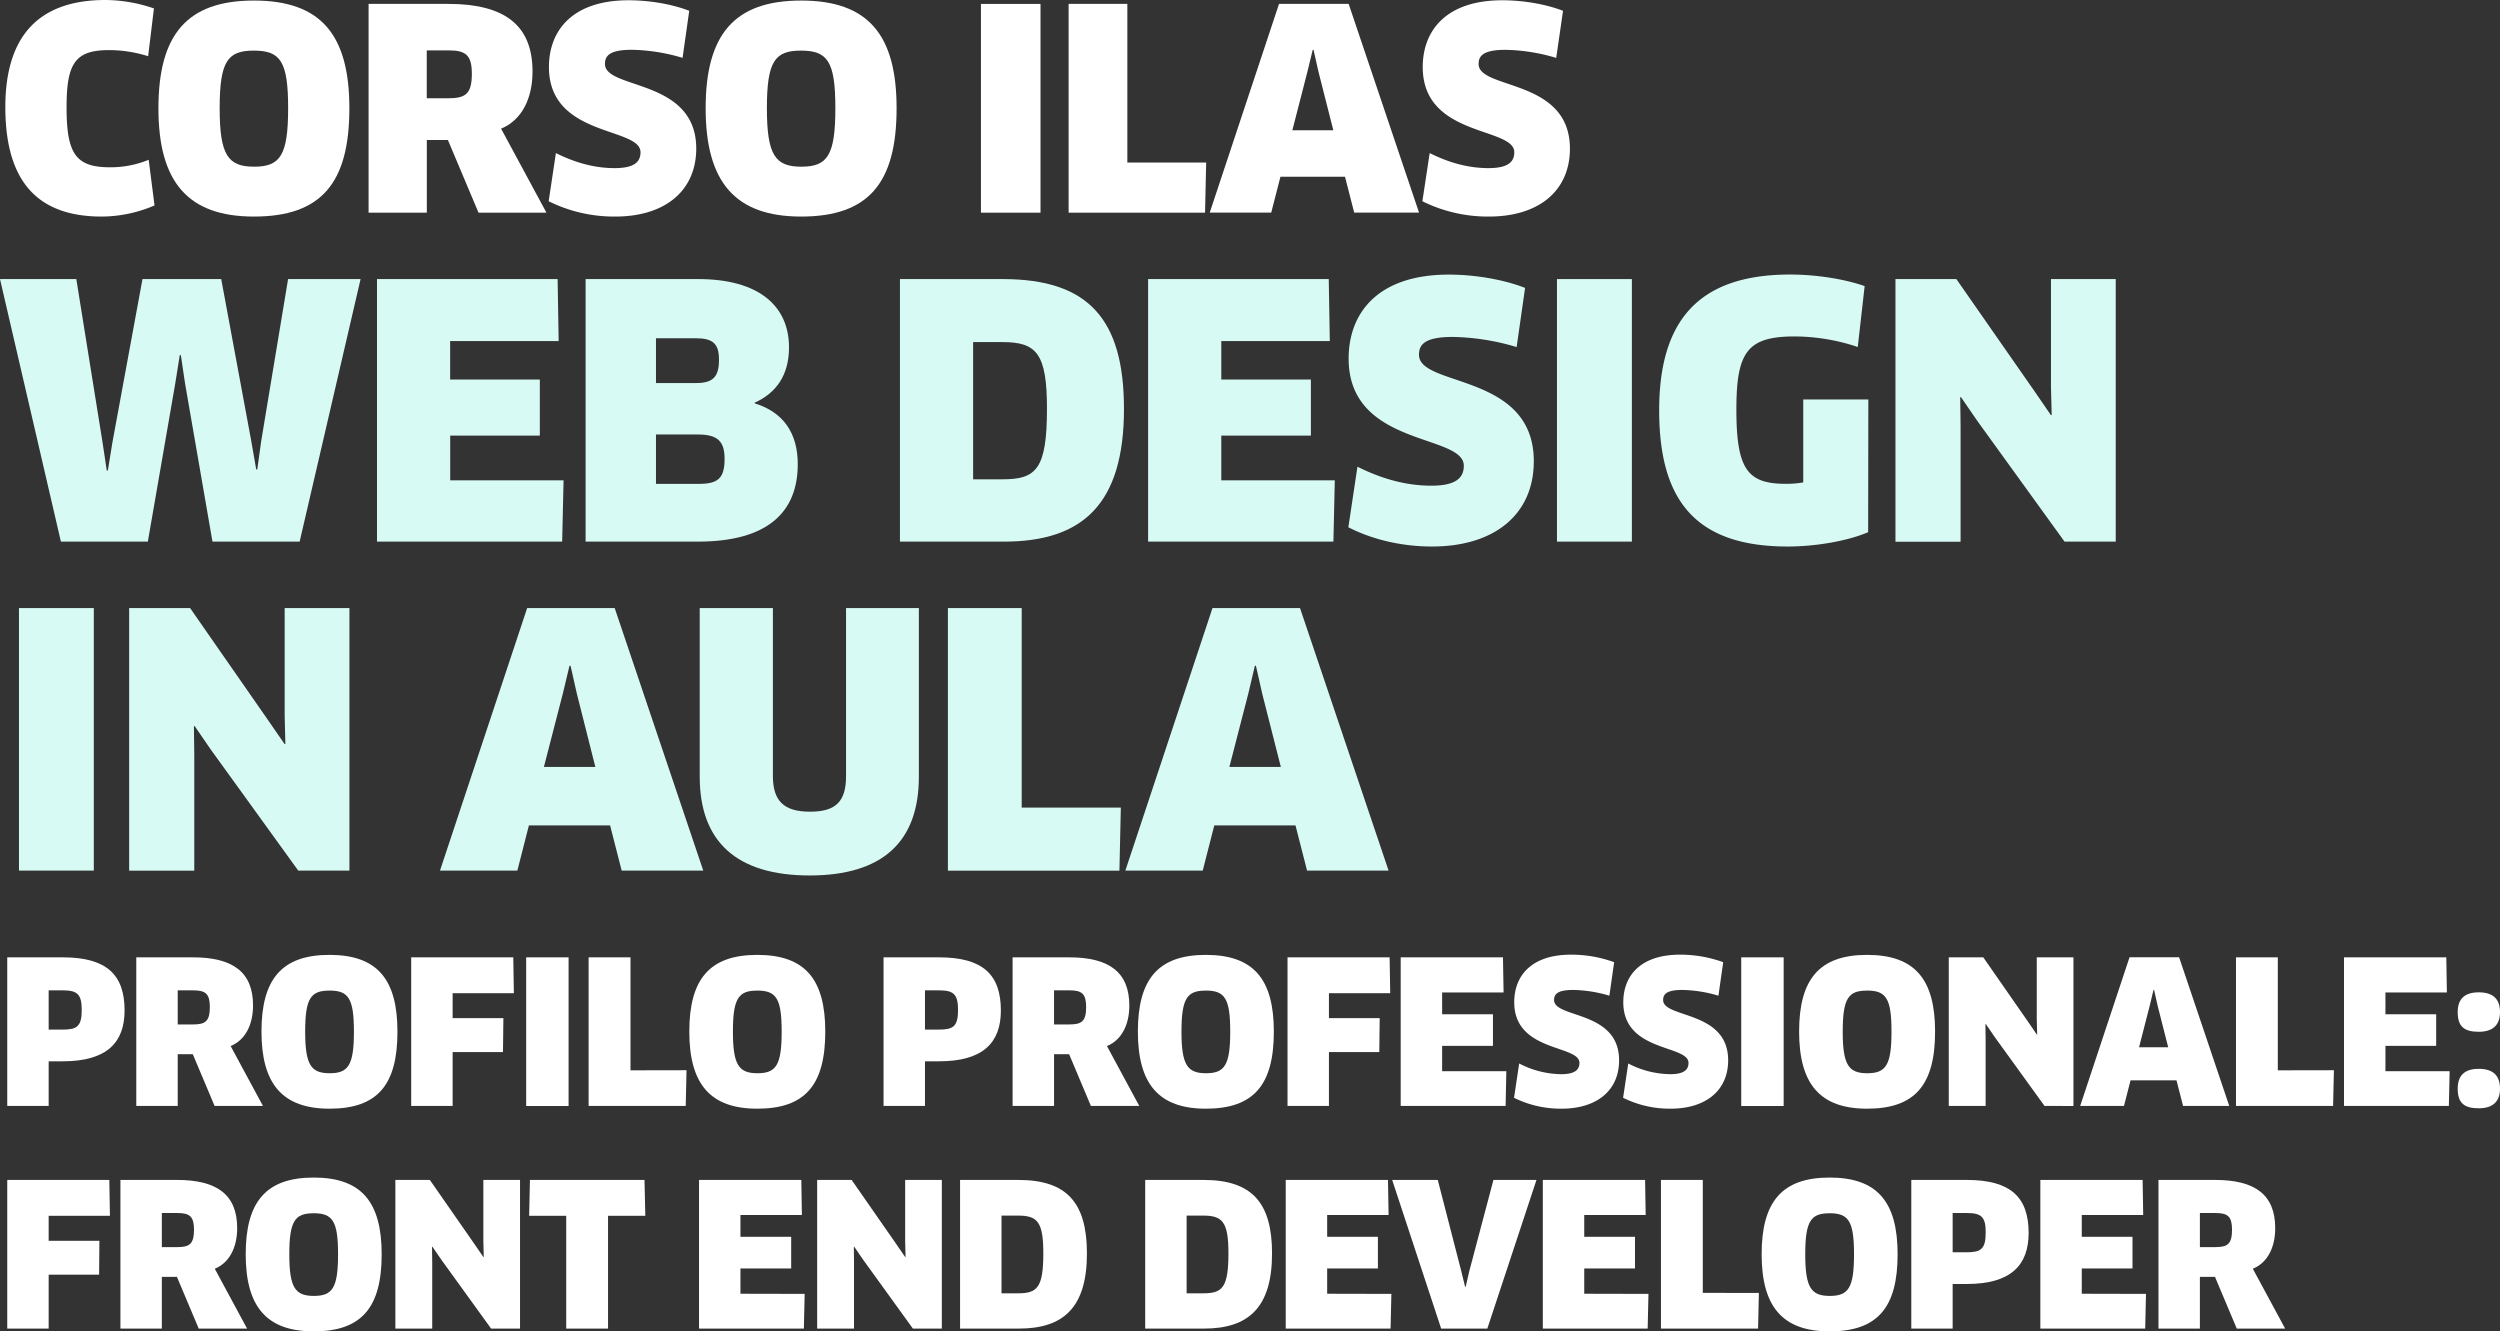
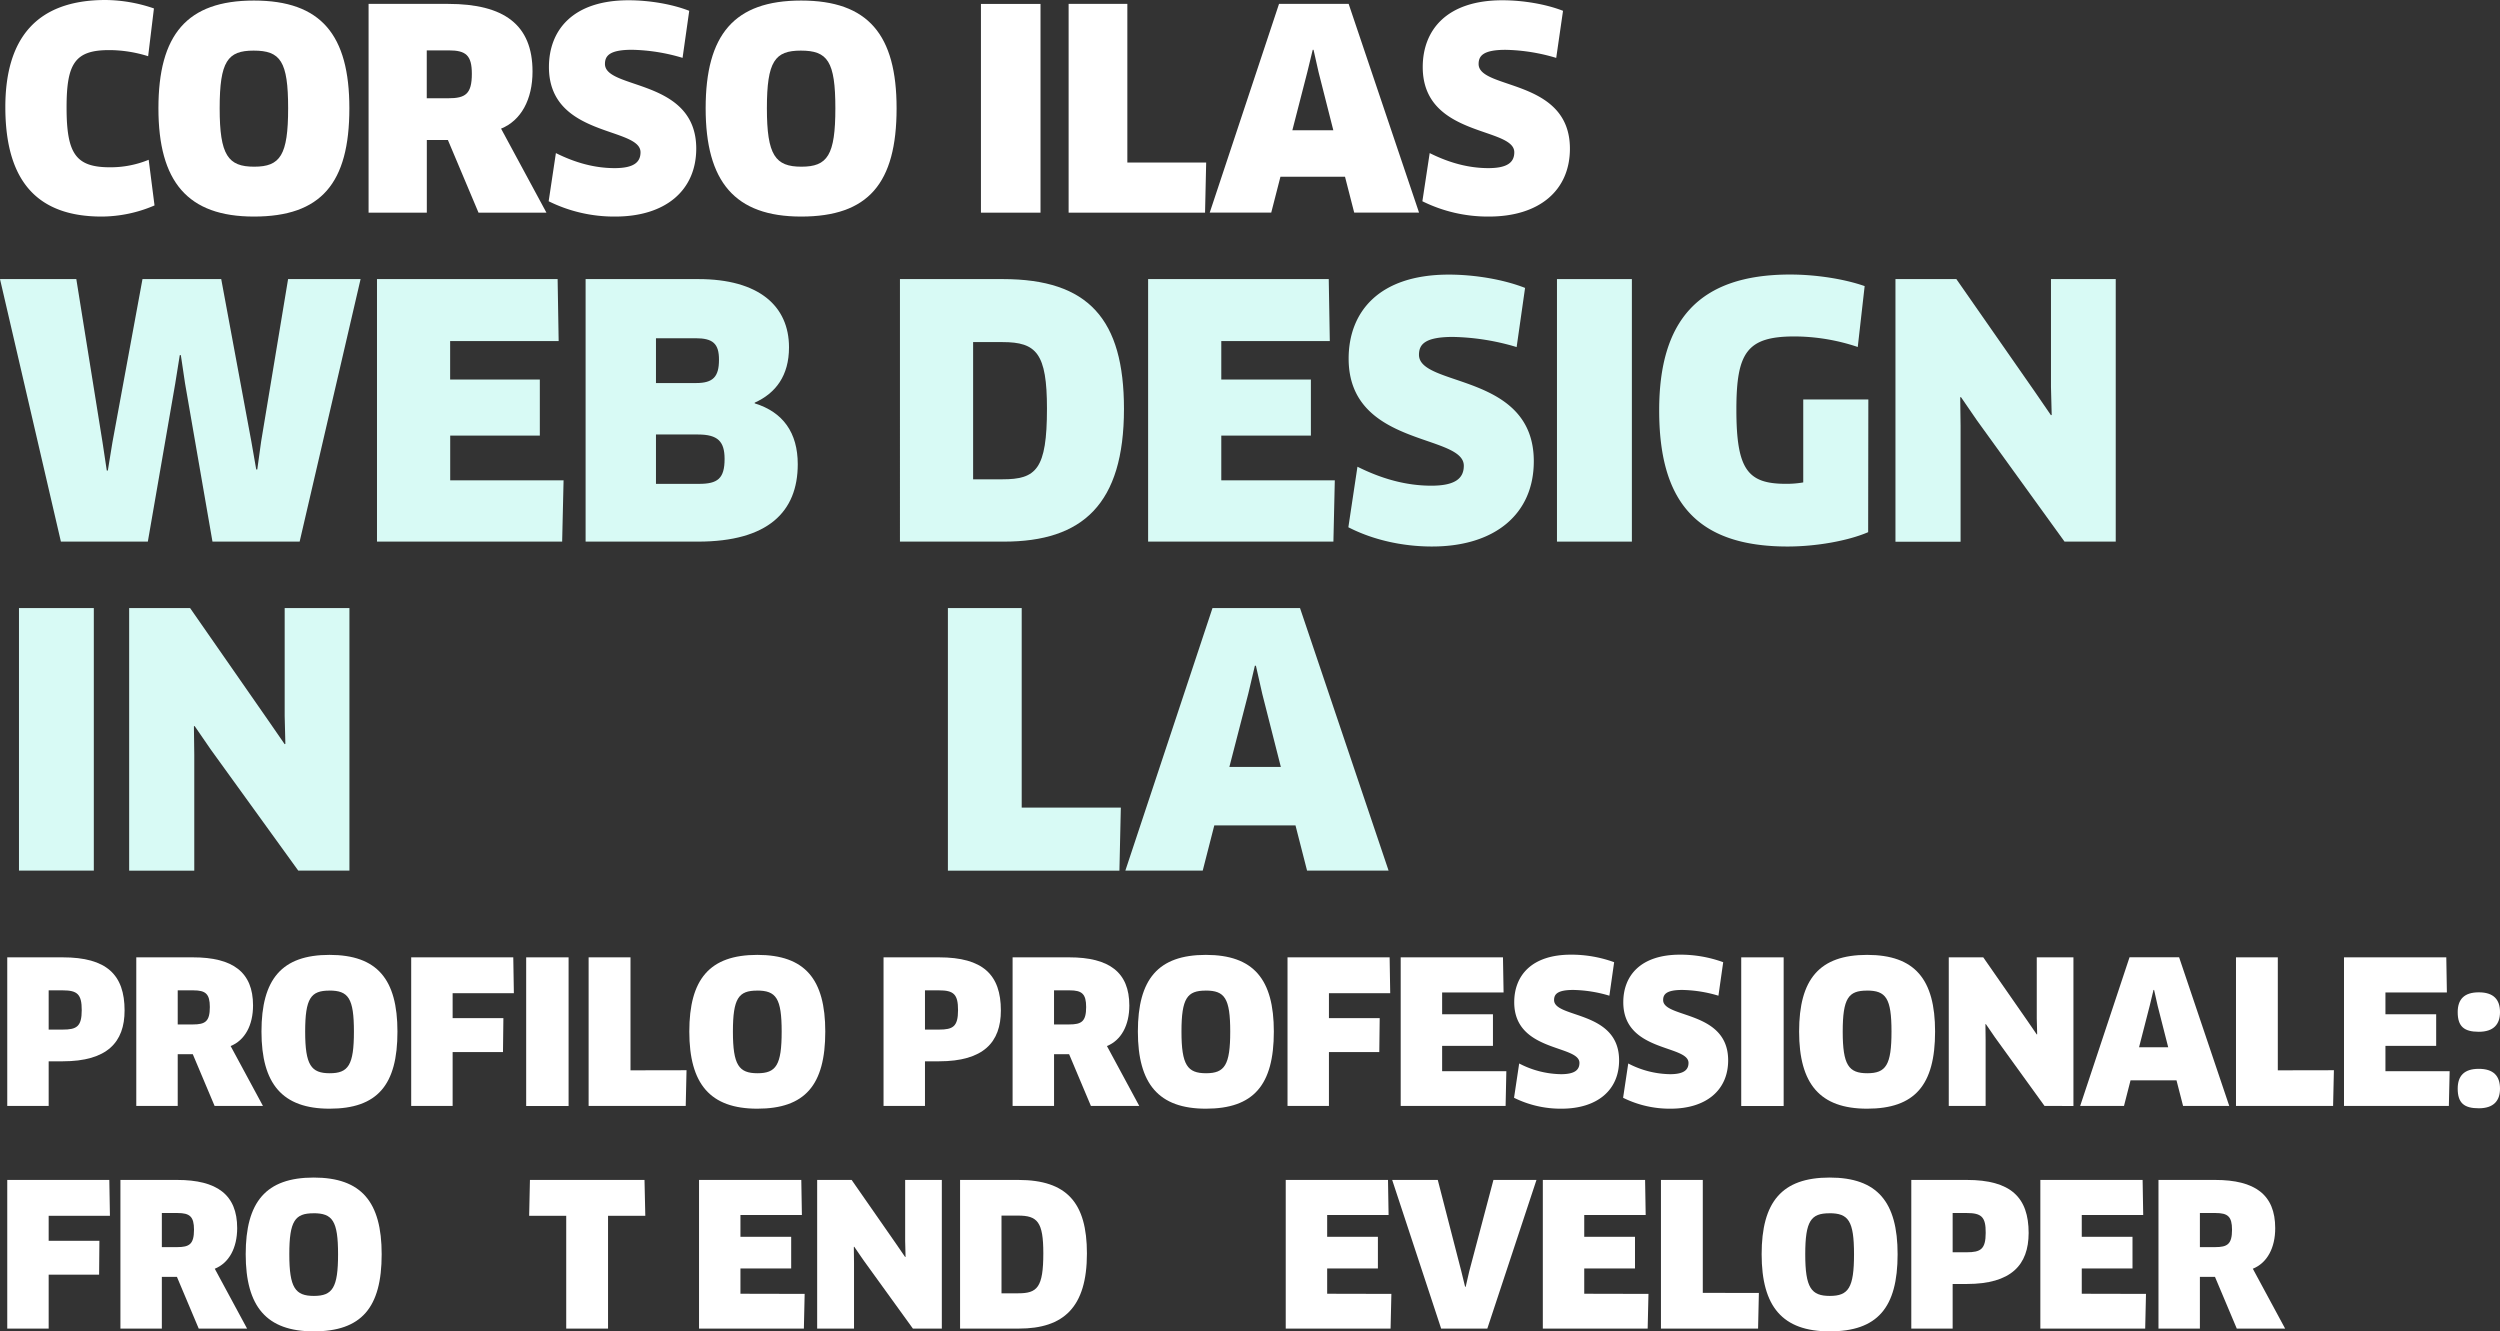
<svg xmlns="http://www.w3.org/2000/svg" viewBox="0 0 1185.57 631.37">
  <rect x="0" y="0" width="1185.57" height="631.37" fill="#333333" stroke="none" />
  <defs>
    <style>.cls-1{fill:#fff;}.cls-2{fill:#d8faf5;}</style>
  </defs>
  <g id="Livello_2" data-name="Livello 2">
    <g id="Livello_1-2" data-name="Livello 1">
      <path class="cls-1" d="M70.25,26.66a61.8,61.8,0,0,0-18.48-2.9c-16.24,0-20.2,6.34-20.2,27.19,0,22,4.36,28.38,20.59,28.38a47.41,47.41,0,0,0,18.35-3.56l2.77,21.65A63.94,63.94,0,0,1,48.2,102.7c-30.49,0-45.67-16.77-45.67-51.88C2.53,18.35,17.18,0,50.05,0A72.14,72.14,0,0,1,73,4Z" />
      <path class="cls-1" d="M120.41,102.7C89,102.7,75.13,86.2,75.13,51.35S88.59.26,120.41.26s45.27,16.24,45.27,51.09C165.68,87,152.22,102.7,120.41,102.7ZM120.27,24c-12.27,0-16.1,5-16.1,27.33s4,27.72,16.37,27.72,16.1-5.41,16.1-27.72S133,24,120.27,24Z" />
      <path class="cls-1" d="M237.62,61l21.52,39.86H226.93L212.41,66.4h-10v34.45H174.79v-99h37.75c26.53,0,40,9.9,40,32.07C252.54,47.12,247.13,57.16,237.62,61Zm-24.81-37.1H202.38V46.6h10.16c8.19,0,11.22-2,11.22-11.62C223.76,26.27,221,23.89,212.81,23.89Z" />
      <path class="cls-1" d="M291.74,102.7a69.88,69.88,0,0,1-31.55-7.26l3.43-22.84c9,4.49,18.22,7.13,27.86,7.13,8.84,0,12.27-2.64,12.27-7.52,0-12.15-43.43-7-43.43-40.4,0-17.42,11.22-31.68,37.76-31.68,9.9,0,20.72,1.85,28.77,5l-3.16,22.31a88.61,88.61,0,0,0-24-3.83c-10.69,0-12.8,2.9-12.8,6.73,0,12.28,43.29,6.73,43.29,40.13C330.15,90.29,315.63,102.7,291.74,102.7Z" />
      <path class="cls-1" d="M379.92,102.7c-31.42,0-45.28-16.5-45.28-51.35S348.1.26,379.92.26s45.27,16.24,45.27,51.09C425.19,87,411.73,102.7,379.92,102.7ZM379.78,24c-12.27,0-16.1,5-16.1,27.33s4,27.72,16.37,27.72,16.1-5.41,16.1-27.72S392.46,24,379.78,24Z" />
      <path class="cls-1" d="M465.19,1.85h28.25v99H465.19Z" />
      <path class="cls-1" d="M572,77.09l-.53,23.76H506.77v-99h27.85V77.09Z" />
      <path class="cls-1" d="M637.84,83.82H607.22l-4.36,17H573.69l32.87-99h33l33.39,99H642.2ZM620,34.06l-7.13,27.72H632.3l-7-27.59-2.38-10.56h-.39Z" />
      <path class="cls-1" d="M706.08,102.7a69.88,69.88,0,0,1-31.55-7.26L678,72.6c9,4.49,18.21,7.13,27.85,7.13,8.84,0,12.27-2.64,12.27-7.52,0-12.15-43.42-7-43.42-40.4,0-17.42,11.22-31.68,37.75-31.68,9.9,0,20.72,1.85,28.78,5L738,27.46a88.61,88.61,0,0,0-24-3.83c-10.69,0-12.8,2.9-12.8,6.73,0,12.28,43.3,6.73,43.3,40.13C744.5,90.29,730,102.7,706.08,102.7Z" />
      <path class="cls-2" d="M104.91,132.35l14.28,77,2.32,13.28h.5l1.83-13.28,12.78-77H171L142.1,256.85H100.76l-13-75-2-13.45h-.5l-2.15,13.45-13,75H28.88L0,132.35H36.19l12.45,77.52,2,13.28h.5l2.16-13.28,14.27-77.52Z" />
      <path class="cls-2" d="M267.26,227.8l-.67,29.05H178.78V132.35h85.66l.49,29.38H213.47V180H256v26.56h-42.5V227.8Z" />
      <path class="cls-2" d="M331,256.85H277.71V132.35h53.46c28.71,0,43,12.78,43,32.37,0,13.45-6.31,21.75-16.27,26.23v.33c13.45,4.15,20.42,13.94,20.42,28.88C378.31,242.74,364.2,256.85,331,256.85Zm-1.16-96.45H311.08v21.25h19.09c8,0,10.79-3,10.79-11C341,162.89,338,160.4,329.84,160.4ZM331,206.05H311.08v23.41H331.5c8.8,0,12.12-2.49,12.12-11.79C343.62,209.37,340.46,206.05,331,206.05Z" />
      <path class="cls-2" d="M476.08,256.85h-49.3V132.35h48.81c40.67,0,57.43,19.09,57.43,61.59C533,239.09,513.43,256.85,476.08,256.85Zm-.66-94.62H461.48V227.3h13.94c15.94,0,21.08-4.65,21.08-33.53C496.5,167.54,491.52,162.23,475.42,162.23Z" />
      <path class="cls-2" d="M633,227.8l-.66,29.05H544.47V132.35h85.66l.5,29.38H579.17V180h42.49v26.56H579.17V227.8Z" />
      <path class="cls-2" d="M679.1,259.17c-14.44,0-28.39-3.32-39.67-9.13l4.31-28.71c11.29,5.64,22.91,9,35,9,11.12,0,15.44-3.32,15.44-9.46,0-15.27-54.62-8.8-54.62-50.8,0-21.91,14.11-39.84,47.48-39.84,12.45,0,26.06,2.33,36.19,6.31l-4,28.05a111.61,111.61,0,0,0-30.21-4.81c-13.45,0-16.1,3.65-16.1,8.47,0,15.43,54.45,8.46,54.45,50.46C727.41,243.57,709.15,259.17,679.1,259.17Z" />
      <path class="cls-2" d="M738.36,132.35h35.52v124.5H738.36Z" />
      <path class="cls-2" d="M885.93,252.37c-9.63,4.15-24.73,6.8-38.18,6.8-44.49,0-60.92-22.74-60.92-64.57,0-42.33,18.43-64.41,62.09-64.41,12,0,25.39,2,35.35,5.48L881,164.55a95.13,95.13,0,0,0-30-5c-22.58,0-27.56,7.64-27.56,34.7,0,28.38,5.31,35.19,23.41,35.19a46.2,46.2,0,0,0,8.3-.66V189.45h30.87Z" />
      <path class="cls-2" d="M979.06,256.85l-41.5-57.44-7.64-11.12-.33.17.17,13.44v55H898.88V132.35h28.88L965,185.8l7.63,11.12.34-.16-.34-13.28V132.35h30.71v124.5Z" />
      <path class="cls-2" d="M9,288.35H44.49v124.5H9Z" />
      <path class="cls-2" d="M141.43,412.85l-41.5-57.44-7.64-11.12-.33.17.17,13.44v55H61.25V288.35H90.14l37.18,53.45L135,352.92l.33-.16L135,339.48V288.35h30.71v124.5Z" />
-       <path class="cls-2" d="M289.33,391.44H250.82l-5.47,21.41H208.66L250,288.35h41.5l42,124.5H294.81Zm-22.4-62.59-9,34.86h24.4L273.57,329l-3-13.28h-.5Z" />
-       <path class="cls-2" d="M435.75,368.36c0,30.71-17.1,46.81-51.79,46.81-34.53,0-52.13-15.93-52.13-46.81v-80h34.7V368c0,11.62,5,16.93,17.59,16.93,12.45,0,17.1-5,17.1-16.93V288.35h34.53Z" />
      <path class="cls-2" d="M531.53,383l-.67,29.88H449.52V288.35h35V383Z" />
      <path class="cls-2" d="M614.36,391.44H575.85l-5.48,21.41H533.68L575,288.35h41.5l42,124.5H619.84ZM592,328.85l-9,34.86h24.41L598.59,329l-3-13.28h-.5Z" />
      <path class="cls-1" d="M29.76,503.3H23.08v21.15H3.44V454H29.76c20.86,0,29.32,8.28,29.32,25.2C59.08,494.28,50.81,503.3,29.76,503.3Zm0-33.65H23.08v18.61h6.68c6.58,0,9-1.41,9-9.21C38.78,471.53,36.71,469.65,29.76,469.65Z" />
      <path class="cls-1" d="M109.37,496.06l15.32,28.39H101.76L91.42,499.92H84.28v24.53H64.63V454H91.51C110.41,454,120,461,120,476.79,120,486.19,116.14,493.34,109.37,496.06ZM91.7,469.65H84.28v16.17h7.23c5.83,0,8-1.41,8-8.27C99.5,471.34,97.53,469.65,91.7,469.65Z" />
      <path class="cls-1" d="M156.28,525.77C133.91,525.77,124,514,124,489.2s9.59-36.37,32.24-36.37,32.24,11.56,32.24,36.37C188.52,514.58,178.93,525.77,156.28,525.77Zm-.09-56c-8.75,0-11.47,3.57-11.47,19.45s2.82,19.74,11.65,19.74,11.47-3.85,11.47-19.74S165.21,469.75,156.19,469.75Z" />
      <path class="cls-1" d="M214.65,471v11.84h24.07l-.19,16.07H214.65v25.57H195V454h48.41l.28,17Z" />
      <path class="cls-1" d="M249.53,454h20.11v70.5H249.53Z" />
      <path class="cls-1" d="M325.57,507.53l-.38,16.92H279.14V454H299v53.58Z" />
      <path class="cls-1" d="M359.13,525.77c-22.37,0-32.24-11.75-32.24-36.57s9.59-36.37,32.24-36.37,32.24,11.56,32.24,36.37C391.37,514.58,381.78,525.77,359.13,525.77Zm-.09-56c-8.75,0-11.47,3.57-11.47,19.45s2.82,19.74,11.65,19.74,11.47-3.85,11.47-19.74S368.06,469.75,359,469.75Z" />
      <path class="cls-1" d="M445.33,503.3h-6.68v21.15H419V454h26.32c20.86,0,29.32,8.28,29.32,25.2C474.65,494.28,466.38,503.3,445.33,503.3Zm0-33.65h-6.68v18.61h6.68c6.58,0,9-1.41,9-9.21C454.35,471.53,452.28,469.65,445.33,469.65Z" />
      <path class="cls-1" d="M524.94,496.06l15.32,28.39H517.33L507,499.92h-7.14v24.53H480.2V454h26.88c18.9,0,28.48,7.05,28.48,22.84C535.56,486.19,531.71,493.34,524.94,496.06Zm-17.67-26.41h-7.42v16.17h7.23c5.83,0,8-1.41,8-8.27C515.07,471.34,513.1,469.65,507.27,469.65Z" />
      <path class="cls-1" d="M571.85,525.77c-22.37,0-32.24-11.75-32.24-36.57s9.59-36.37,32.24-36.37,32.24,11.56,32.24,36.37C604.09,514.58,594.5,525.77,571.85,525.77Zm-.09-56c-8.75,0-11.47,3.57-11.47,19.45s2.82,19.74,11.65,19.74,11.47-3.85,11.47-19.74S580.78,469.75,571.76,469.75Z" />
      <path class="cls-1" d="M630.22,471v11.84h24.07l-.19,16.07H630.22v25.57H610.58V454H659l.28,17Z" />
      <path class="cls-1" d="M714.35,508,714,524.45H664.25V454h48.5l.29,16.64H683.9v10.34H708v15H683.9v12Z" />
      <path class="cls-1" d="M740.49,525.77A49.75,49.75,0,0,1,718,520.6l2.44-16.27a44.09,44.09,0,0,0,19.84,5.08c6.29,0,8.74-1.88,8.74-5.36,0-8.64-30.93-5-30.93-28.76,0-12.41,8-22.56,26.89-22.56a59.46,59.46,0,0,1,20.49,3.57l-2.26,15.89a63,63,0,0,0-17.11-2.73c-7.61,0-9.11,2.07-9.11,4.8,0,8.74,30.83,4.79,30.83,28.57C767.84,516.93,757.5,525.77,740.49,525.77Z" />
      <path class="cls-1" d="M792.19,525.77a49.75,49.75,0,0,1-22.47-5.17l2.44-16.27A44.09,44.09,0,0,0,792,509.41c6.29,0,8.74-1.88,8.74-5.36,0-8.64-30.93-5-30.93-28.76,0-12.41,8-22.56,26.89-22.56a59.46,59.46,0,0,1,20.49,3.57l-2.26,15.89a63,63,0,0,0-17.1-2.73c-7.62,0-9.12,2.07-9.12,4.8,0,8.74,30.83,4.79,30.83,28.57C819.54,516.93,809.2,525.77,792.19,525.77Z" />
      <path class="cls-1" d="M825.74,454h20.12v70.5H825.74Z" />
      <path class="cls-1" d="M885.43,525.77c-22.37,0-32.24-11.75-32.24-36.57s9.59-36.37,32.24-36.37,32.24,11.56,32.24,36.37C917.67,514.58,908.08,525.77,885.43,525.77Zm-.09-56c-8.74,0-11.47,3.57-11.47,19.45s2.82,19.74,11.66,19.74S897,505.09,897,489.2,894.36,469.75,885.34,469.75Z" />
      <path class="cls-1" d="M969.56,524.45l-23.5-32.52-4.32-6.3-.19.09.09,7.62v31.11H924.16V454h16.36l21.05,30.27,4.32,6.3.19-.1-.19-7.51V454h17.39v70.5Z" />
      <path class="cls-1" d="M1032.16,512.33h-21.8l-3.1,12.12H986.48l23.41-70.5h23.5l23.78,70.5h-21.9Zm-12.69-35.44-5.07,19.74h13.82l-5-19.65-1.69-7.52h-.28Z" />
      <path class="cls-1" d="M1106.8,507.53l-.38,16.92h-46.05V454h19.83v53.58Z" />
      <path class="cls-1" d="M1161.69,508l-.37,16.45h-49.73V454h48.51l.28,16.64h-29.14v10.34h24.06v15h-24.06v12Z" />
      <path class="cls-1" d="M1175.51,489.3c-7,0-10-2.54-10-9.31,0-6,3-9.4,10-9.4s10.06,3.39,10.06,9.4C1185.57,485.72,1182.56,489.3,1175.51,489.3Zm0,36.28c-7,0-10-2.54-10-9.31,0-6,3-9.4,10-9.4s10.06,3.39,10.06,9.4C1185.57,522,1182.56,525.58,1175.51,525.58Z" />
      <path class="cls-1" d="M23.08,576.57v11.84H47.14L47,604.48H23.08v25.57H3.44V559.56h48.4l.29,17Z" />
      <path class="cls-1" d="M101.85,601.67l15.32,28.38H94.24L83.9,605.52H76.75v24.53H57.11V559.56H84c18.9,0,28.48,7,28.48,22.84C112.47,591.79,108.62,598.94,101.85,601.67ZM84.18,575.25H76.75v16.17H84c5.83,0,8-1.41,8-8.27C92,576.94,90,575.25,84.18,575.25Z" />
      <path class="cls-1" d="M148.76,631.37c-22.37,0-32.24-11.75-32.24-36.57s9.59-36.37,32.24-36.37S181,570,181,594.8C181,620.18,171.41,631.37,148.76,631.37Zm-.09-56c-8.75,0-11.47,3.57-11.47,19.45s2.82,19.74,11.65,19.74,11.47-3.85,11.47-19.74S157.69,575.35,148.67,575.35Z" />
-       <path class="cls-1" d="M232.89,630.05l-23.5-32.52-4.32-6.3-.19.1.09,7.61v31.11H187.49V559.56h16.35l21.06,30.26,4.32,6.3.19-.1-.19-7.52V559.56h17.39v70.49Z" />
      <path class="cls-1" d="M288.35,576.57v53.48H268.52V576.57H250.94l.37-17h54.33l.38,17Z" />
      <path class="cls-1" d="M381.59,613.6l-.37,16.45H331.5V559.56H380l.28,16.63H351.14v10.34H375.2v15H351.14v12Z" />
      <path class="cls-1" d="M432.92,630.05l-23.5-32.52-4.32-6.3-.19.1.09,7.61v31.11H387.52V559.56h16.35l21.06,30.26,4.32,6.3.19-.1-.19-7.52V559.56h17.39v70.49Z" />
      <path class="cls-1" d="M483.21,630.05H455.29V559.56h27.64c23,0,32.52,10.8,32.52,34.87C515.45,620,504.36,630.05,483.21,630.05Zm-.38-53.58h-7.89v36.85h7.89c9,0,11.94-2.63,11.94-19C494.77,579.48,492,576.47,482.83,576.47Z" />
-       <path class="cls-1" d="M571,630.05H543.09V559.56h27.63c23,0,32.52,10.8,32.52,34.87C603.24,620,592.15,630.05,571,630.05Zm-.37-53.58h-7.9v36.85h7.9c9,0,11.93-2.63,11.93-19C582.56,579.48,579.74,576.47,570.63,576.47Z" />
      <path class="cls-1" d="M659.83,613.6l-.38,16.45H609.73V559.56h48.5l.28,16.63H629.38v10.34h24.06v15H629.38v12Z" />
      <path class="cls-1" d="M728.64,559.56l-23.31,70.49h-21.9l-23.22-70.49h21.62L693,602.89l1.79,7.33h.28l1.69-7.33,11.47-43.33Z" />
      <path class="cls-1" d="M781.75,613.6l-.38,16.45H731.65V559.56h48.5l.28,16.63H751.29v10.34h24.07v15H751.29v12Z" />
      <path class="cls-1" d="M834.11,613.13l-.38,16.92H787.67V559.56h19.84v53.57Z" />
      <path class="cls-1" d="M867.66,631.37c-22.37,0-32.24-11.75-32.24-36.57s9.59-36.37,32.24-36.37S899.9,570,899.9,594.8C899.9,620.18,890.32,631.37,867.66,631.37Zm-.09-56c-8.74,0-11.47,3.57-11.47,19.45s2.82,19.74,11.66,19.74,11.47-3.85,11.47-19.74S876.59,575.35,867.57,575.35Z" />
      <path class="cls-1" d="M932.71,608.9H926v21.15H906.39V559.56h26.32c20.87,0,29.33,8.27,29.33,25.19C962,599.88,953.77,608.9,932.71,608.9Zm0-33.65H926v18.61h6.67c6.58,0,9-1.41,9-9.21C941.74,577.13,939.67,575.25,932.71,575.25Z" />
      <path class="cls-1" d="M1017.69,613.6l-.38,16.45H967.59V559.56h48.5l.28,16.63H987.23v10.34h24.06v15H987.23v12Z" />
      <path class="cls-1" d="M1068.35,601.67l15.32,28.38h-22.93l-10.34-24.53h-7.15v24.53h-19.64V559.56h26.88c18.9,0,28.48,7,28.48,22.84C1079,591.79,1075.12,598.94,1068.35,601.67Zm-17.67-26.42h-7.43v16.17h7.24c5.83,0,8-1.41,8-8.27C1058.48,576.94,1056.51,575.25,1050.68,575.25Z" />
    </g>
  </g>
</svg>